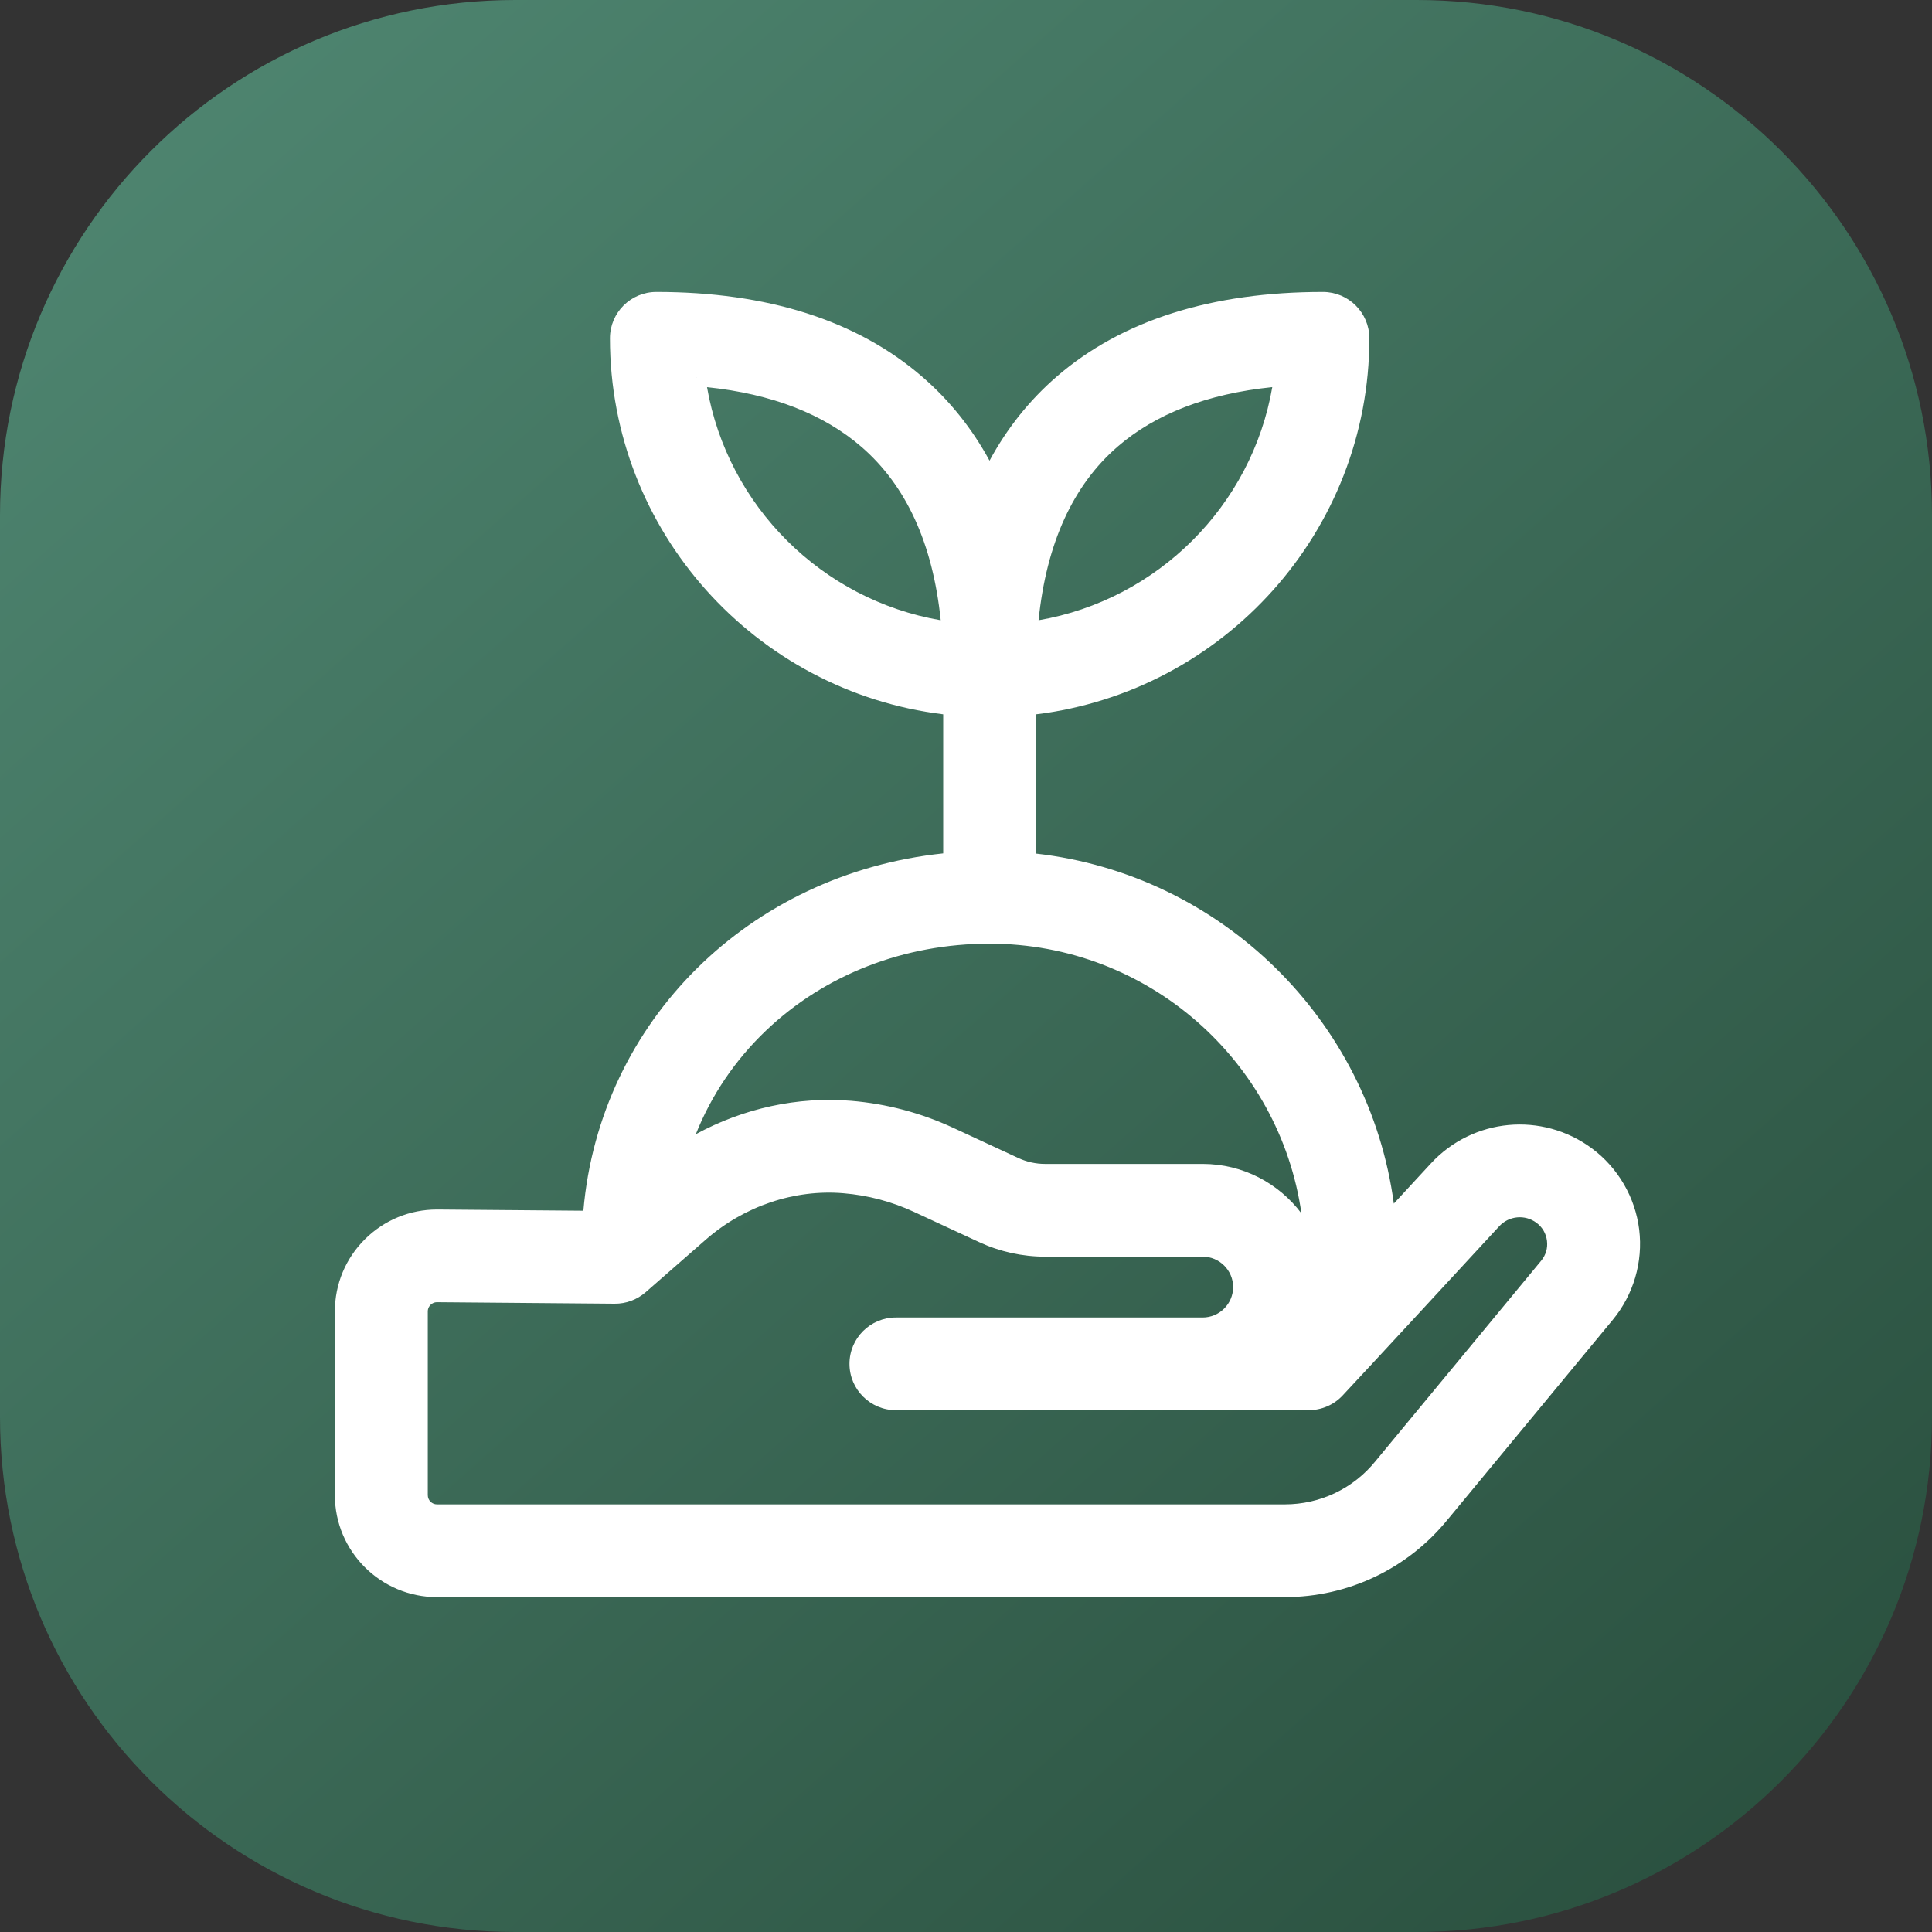
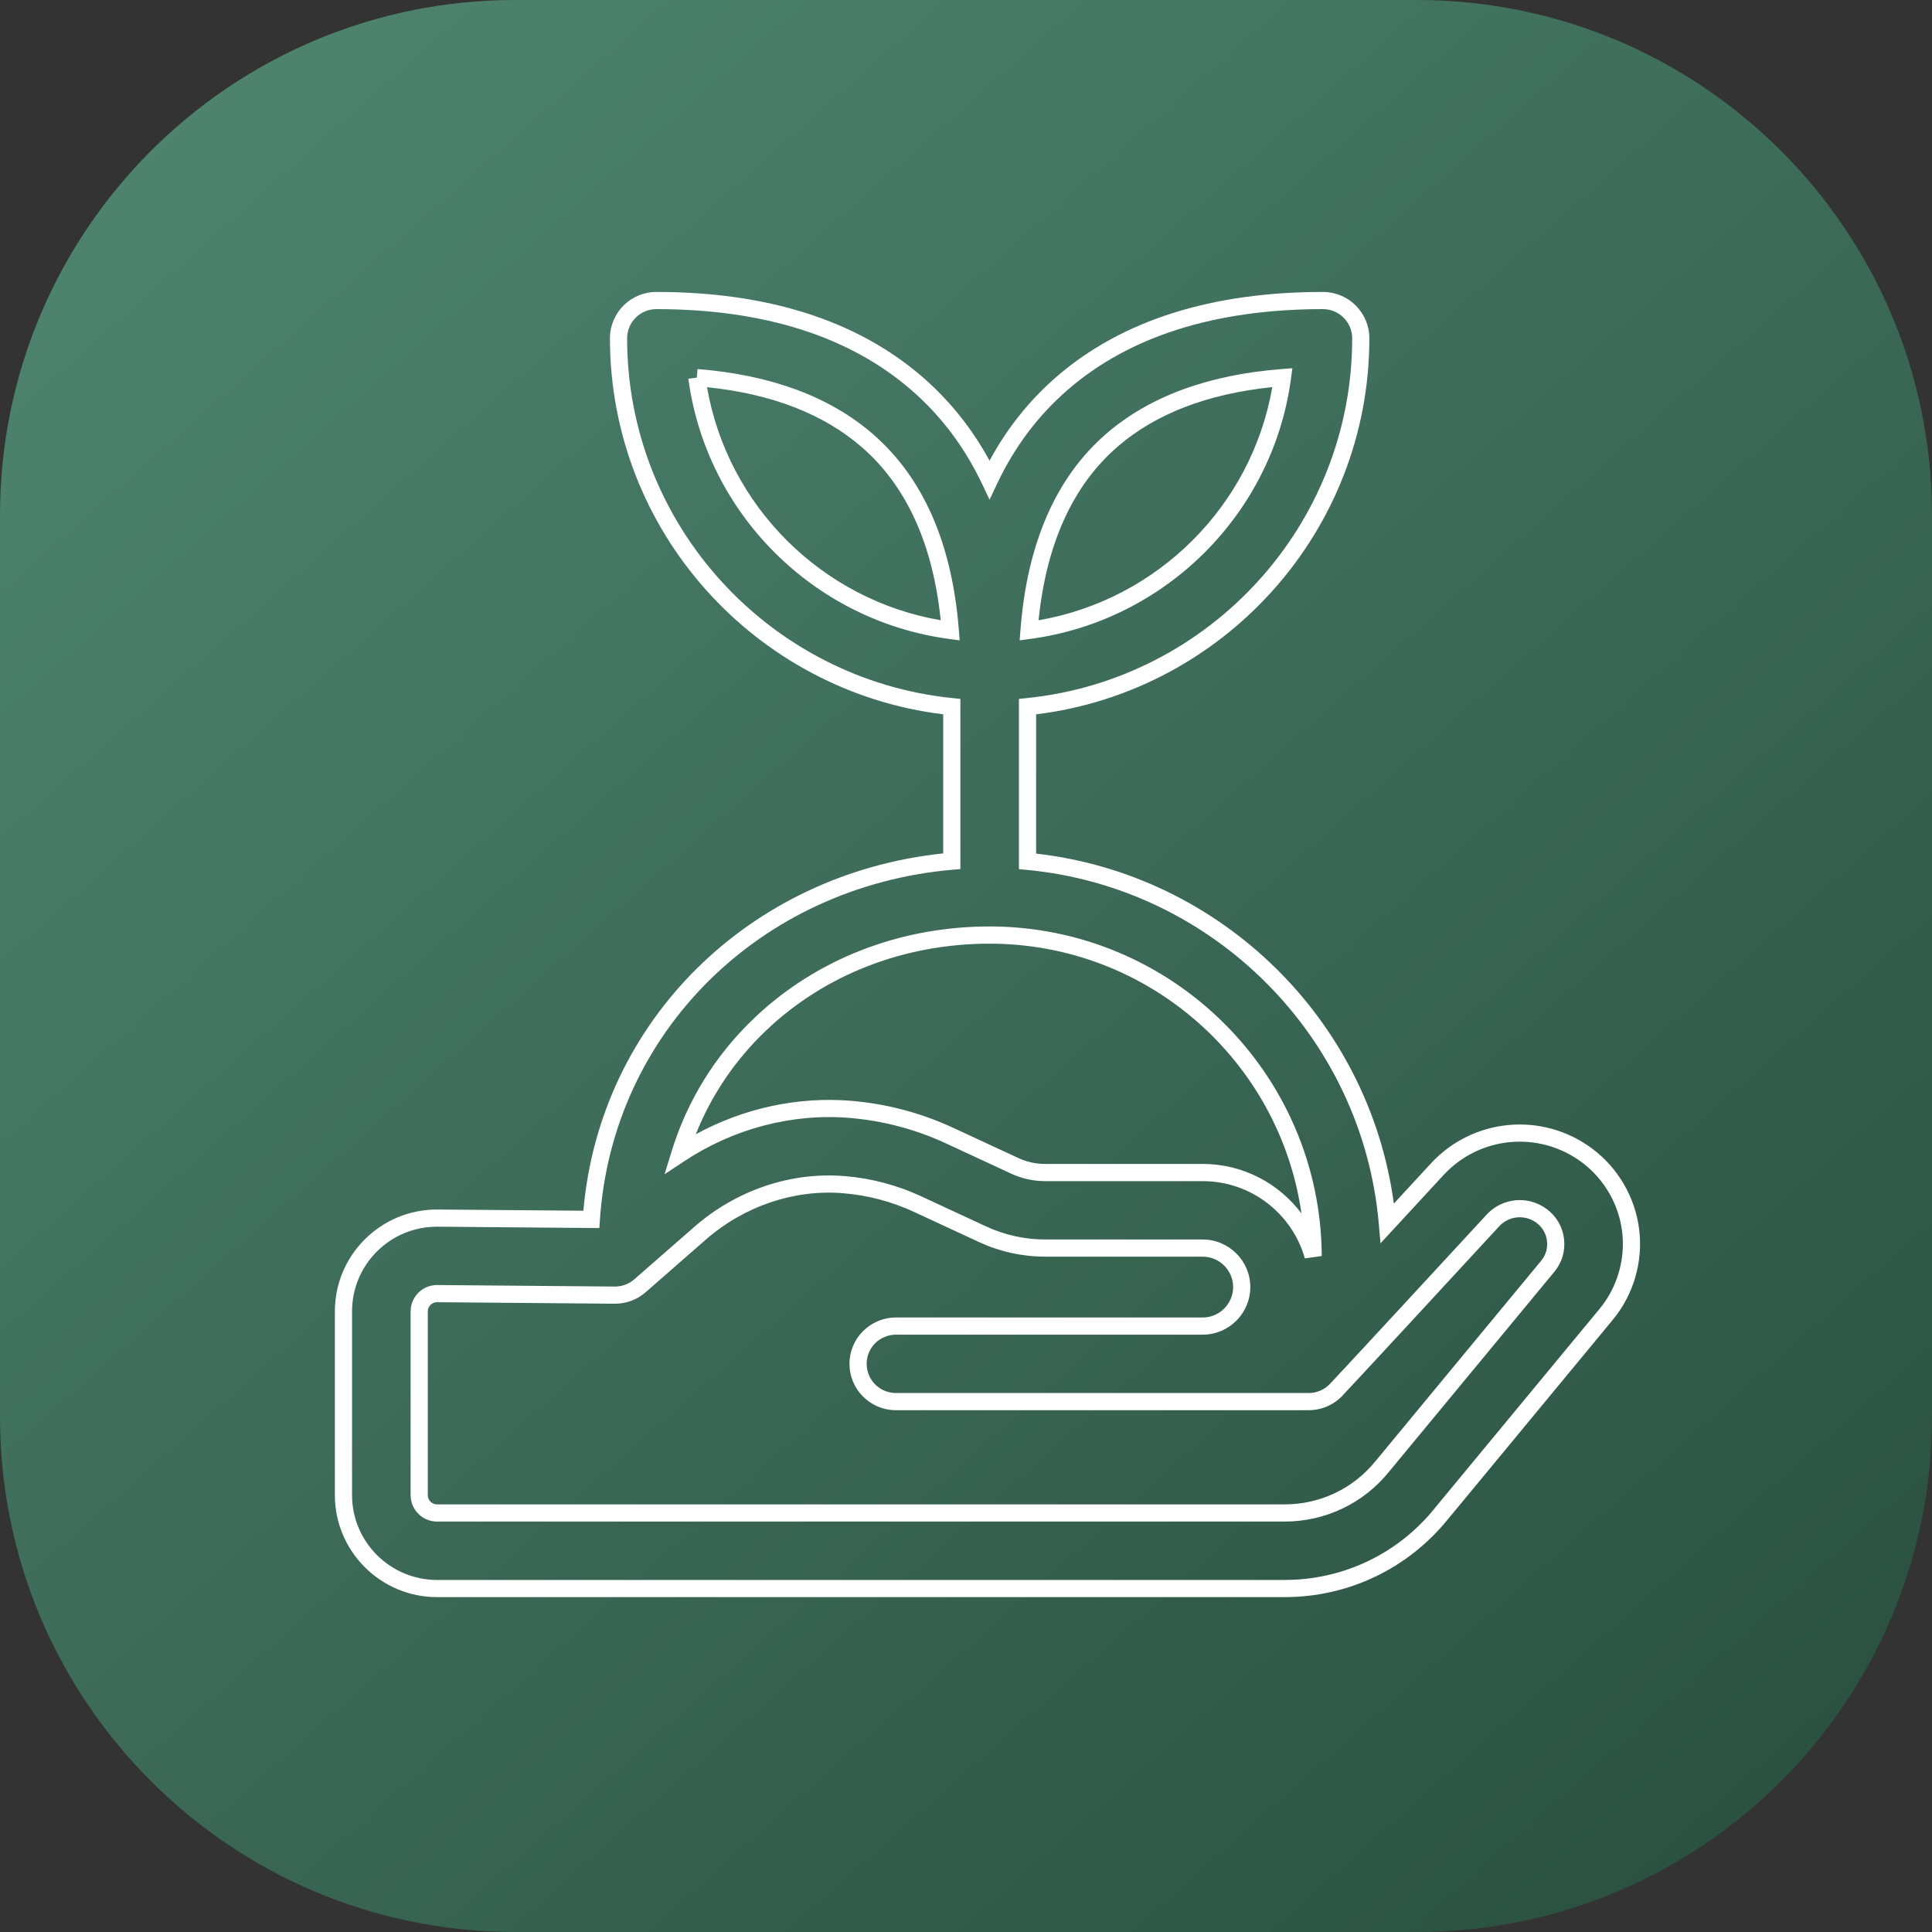
<svg xmlns="http://www.w3.org/2000/svg" width="45" height="45" viewBox="0 0 45 45" fill="none">
  <rect x="0" y="0" width="45" height="45" fill="#333333" stroke="none" />
  <path d="M0 12C0 5.373 5.373 0 12 0H33C39.627 0 45 5.373 45 12V33C45 39.627 39.627 45 33 45H12C5.373 45 0 39.627 0 33V12Z" fill="url(#paint0_linear)" />
-   <path d="M37.981 28.665C37.896 27.967 37.523 27.327 36.957 26.908C35.881 26.11 34.384 26.251 33.475 27.235L32.315 28.492C31.929 24.043 28.383 20.482 23.933 20.062V16.459C28.287 16.017 31.695 12.338 31.695 7.88C31.695 7.394 31.3 7 30.813 7C28.263 7 26.222 7.646 24.747 8.921C24.033 9.538 23.467 10.289 23.048 11.172C22.631 10.296 22.066 9.547 21.356 8.932C19.877 7.65 17.835 7 15.288 7C14.801 7 14.406 7.394 14.406 7.88C14.406 12.338 17.815 16.017 22.169 16.46V20.059C17.591 20.458 14.07 23.938 13.773 28.402L10.194 28.372C10.189 28.372 10.184 28.372 10.179 28.372C9.6 28.372 9.055 28.596 8.644 29.004C8.229 29.415 8 29.963 8 30.547V34.825C8 36.024 8.978 37 10.18 37H29.921C31.346 37 32.676 36.365 33.57 35.259L37.41 30.615C37.858 30.073 38.066 29.362 37.981 28.665ZM25.902 10.251C26.871 9.414 28.203 8.926 29.871 8.795C29.461 11.85 27.03 14.275 23.968 14.684C24.121 12.718 24.77 11.229 25.902 10.251ZM16.231 8.796C17.895 8.927 19.227 9.418 20.199 10.26C21.331 11.242 21.98 12.727 22.134 14.684C19.072 14.275 16.641 11.85 16.231 8.796ZM17.708 23.856C19.115 22.517 21.012 21.78 23.051 21.78C27.192 21.78 30.563 25.13 30.586 29.256C30.269 28.135 29.236 27.311 28.012 27.311H24.34C24.099 27.311 23.856 27.257 23.637 27.156L22.118 26.451C21.388 26.112 20.611 25.907 19.808 25.84C18.42 25.724 17.012 26.098 15.834 26.876C16.186 25.733 16.822 24.699 17.708 23.856ZM36.049 29.495L32.206 34.143L32.2 34.152C31.642 34.843 30.811 35.24 29.921 35.24H10.18C9.95 35.24 9.764 35.054 9.764 34.825V30.547C9.764 30.396 9.841 30.298 9.887 30.252C9.932 30.207 10.031 30.132 10.178 30.132H10.181L14.318 30.166C14.533 30.169 14.743 30.091 14.906 29.949L16.309 28.722C17.244 27.905 18.466 27.494 19.662 27.593C20.256 27.643 20.833 27.795 21.374 28.047L22.894 28.752C23.344 28.96 23.843 29.07 24.34 29.07H28.012C28.514 29.07 28.922 29.478 28.922 29.979C28.922 30.479 28.514 30.887 28.012 30.887H20.868C20.381 30.887 19.986 31.281 19.986 31.767C19.986 32.252 20.381 32.646 20.868 32.646H30.482C30.728 32.646 30.962 32.544 31.129 32.365C31.966 31.469 33.926 29.344 34.773 28.427C35.068 28.107 35.556 28.061 35.906 28.321C36.088 28.455 36.203 28.653 36.23 28.877C36.258 29.102 36.194 29.321 36.049 29.495Z" fill="white" />
  <path fill-rule="evenodd" clip-rule="evenodd" d="M14.207 7.88C14.207 7.283 14.691 6.8 15.288 6.8C17.869 6.8 19.961 7.459 21.487 8.781C22.12 9.33 22.641 9.981 23.048 10.73C23.456 9.975 23.979 9.32 24.616 8.769C26.137 7.455 28.23 6.8 30.814 6.8C31.41 6.8 31.895 7.283 31.895 7.88C31.895 12.381 28.501 16.104 24.133 16.638V19.882C28.446 20.372 31.891 23.755 32.465 28.034L33.328 27.099C34.306 26.04 35.918 25.889 37.077 26.747C37.686 27.198 38.088 27.888 38.18 28.64C38.272 29.392 38.047 30.158 37.564 30.742C37.564 30.742 37.564 30.742 37.564 30.742L33.726 35.385C33.726 35.385 33.725 35.385 33.725 35.385C32.793 36.538 31.406 37.2 29.921 37.2H10.18C8.868 37.2 7.8 36.135 7.8 34.825V30.546C7.8 29.909 8.05 29.31 8.503 28.861C8.952 28.417 9.547 28.172 10.179 28.172L10.194 28.172H10.196L13.588 28.2C13.972 23.783 17.451 20.353 21.969 19.877V16.638C17.601 16.104 14.207 12.381 14.207 7.88ZM15.288 7.2C14.911 7.2 14.607 7.505 14.607 7.88C14.607 12.234 17.936 15.829 22.189 16.26L22.369 16.279V20.242L22.186 20.258C17.702 20.649 14.263 24.054 13.973 28.415L13.96 28.604L10.194 28.572L10.179 28.572C9.653 28.572 9.158 28.775 8.784 29.145C8.407 29.519 8.2 30.016 8.2 30.546V34.825C8.2 35.913 9.088 36.8 10.18 36.8H29.921C31.286 36.8 32.558 36.193 33.415 35.133L33.416 35.131L37.256 30.487C37.669 29.988 37.861 29.331 37.783 28.689C37.704 28.046 37.36 27.454 36.839 27.068C35.844 26.332 34.462 26.461 33.622 27.37L32.154 28.96L32.115 28.509C31.738 24.156 28.268 20.672 23.914 20.261L23.733 20.244V16.279L23.913 16.26C28.166 15.829 31.495 12.234 31.495 7.88C31.495 7.505 31.191 7.2 30.814 7.2C28.296 7.2 26.306 7.837 24.878 9.072C24.186 9.67 23.636 10.399 23.229 11.258L23.049 11.638L22.868 11.258C22.461 10.405 21.913 9.68 21.225 9.083C19.792 7.841 17.802 7.2 15.288 7.2ZM30.102 8.576L30.069 8.822C29.647 11.966 27.145 14.461 23.994 14.882L23.75 14.915L23.769 14.668C23.924 12.667 24.587 11.122 25.771 10.099C26.781 9.227 28.158 8.728 29.855 8.596L30.102 8.576ZM29.634 9.017C28.115 9.173 26.912 9.642 26.033 10.402C24.999 11.295 24.374 12.644 24.19 14.447C26.962 13.97 29.156 11.782 29.634 9.017ZM16.468 9.018C16.947 11.782 19.139 13.97 21.911 14.447C21.727 12.652 21.102 11.307 20.068 10.411C19.185 9.646 17.983 9.175 16.468 9.018ZM16.231 8.795L16.247 8.596C17.941 8.73 19.317 9.231 20.33 10.109C21.513 11.134 22.177 12.676 22.333 14.668L22.352 14.915L22.107 14.882C18.956 14.461 16.455 11.966 16.033 8.822L16.231 8.795ZM17.57 23.711C19.016 22.335 20.964 21.579 23.051 21.579C27.302 21.579 30.763 25.018 30.786 29.255L30.393 29.311C30.1 28.273 29.144 27.511 28.012 27.511H24.34C24.07 27.511 23.798 27.451 23.553 27.337L22.034 26.632C21.325 26.303 20.571 26.104 19.792 26.039C18.45 25.927 17.086 26.288 15.944 27.043L15.479 27.35L15.643 26.817C16.005 25.641 16.659 24.577 17.57 23.711ZM23.051 21.98C21.061 21.98 19.213 22.699 17.846 24C17.12 24.691 16.567 25.513 16.207 26.418C17.314 25.815 18.576 25.537 19.825 25.64C20.651 25.709 21.451 25.921 22.202 26.269L23.722 26.974C23.914 27.063 24.128 27.11 24.34 27.11H28.012C28.953 27.11 29.788 27.564 30.313 28.262C29.807 24.716 26.744 21.98 23.051 21.98ZM19.645 27.793C18.505 27.697 17.337 28.09 16.441 28.872L15.038 30.099C14.838 30.273 14.58 30.369 14.316 30.366L10.181 30.331V30.131L10.179 30.331L10.178 30.331C10.103 30.331 10.052 30.369 10.027 30.394C10.027 30.394 10.027 30.394 10.027 30.394C10.002 30.419 9.964 30.47 9.964 30.546V34.825C9.964 34.943 10.06 35.04 10.18 35.04H29.921C30.751 35.04 31.524 34.671 32.044 34.026L32.045 34.025L32.052 34.016L32.052 34.016L35.895 29.367C36.005 29.235 36.053 29.071 36.032 28.901C36.011 28.732 35.925 28.583 35.787 28.481C35.787 28.481 35.787 28.481 35.787 28.481C35.519 28.282 35.146 28.317 34.92 28.562C34.92 28.562 34.92 28.562 34.92 28.562C34.846 28.642 34.765 28.73 34.676 28.826C33.743 29.838 32.04 31.682 31.275 32.501C31.275 32.501 31.276 32.501 31.275 32.501C31.071 32.721 30.783 32.846 30.482 32.846H20.868C20.271 32.846 19.786 32.363 19.786 31.766C19.786 31.17 20.271 30.687 20.868 30.687H28.012C28.404 30.687 28.722 30.368 28.722 29.978C28.722 29.589 28.404 29.27 28.012 29.27H24.34C23.814 29.27 23.286 29.154 22.81 28.933L21.29 28.228C20.77 27.987 20.216 27.84 19.645 27.793ZM19.678 27.394C18.426 27.289 17.152 27.72 16.178 28.571L14.774 29.798C14.649 29.908 14.485 29.968 14.319 29.966L10.183 29.931H10.178C9.958 29.931 9.812 30.044 9.746 30.11C9.679 30.176 9.564 30.323 9.564 30.546V34.825C9.564 35.165 9.84 35.44 10.18 35.44H29.921C30.872 35.44 31.759 35.016 32.355 34.277L32.361 34.27L32.361 34.27L36.204 29.622C36.383 29.406 36.463 29.132 36.429 28.853C36.395 28.574 36.251 28.327 36.025 28.16C35.593 27.839 34.991 27.896 34.626 28.291C34.553 28.37 34.471 28.459 34.383 28.555C33.449 29.567 31.747 31.41 30.983 32.228C30.854 32.367 30.672 32.446 30.482 32.446H20.868C20.491 32.446 20.186 32.141 20.186 31.766C20.186 31.391 20.491 31.087 20.868 31.087H28.012C28.624 31.087 29.122 30.59 29.122 29.978C29.122 29.367 28.624 28.87 28.012 28.87H24.34C23.873 28.87 23.401 28.766 22.978 28.57L21.458 27.865C20.895 27.604 20.297 27.445 19.678 27.394Z" fill="white" />
  <defs>
    <linearGradient id="paint0_linear" x1="45" y1="45" x2="5.057" y2="-0.051" gradientUnits="userSpaceOnUse">
      <stop stop-color="#284D3C" />
      <stop offset="1" stop-color="#4E8570" />
    </linearGradient>
  </defs>
</svg>